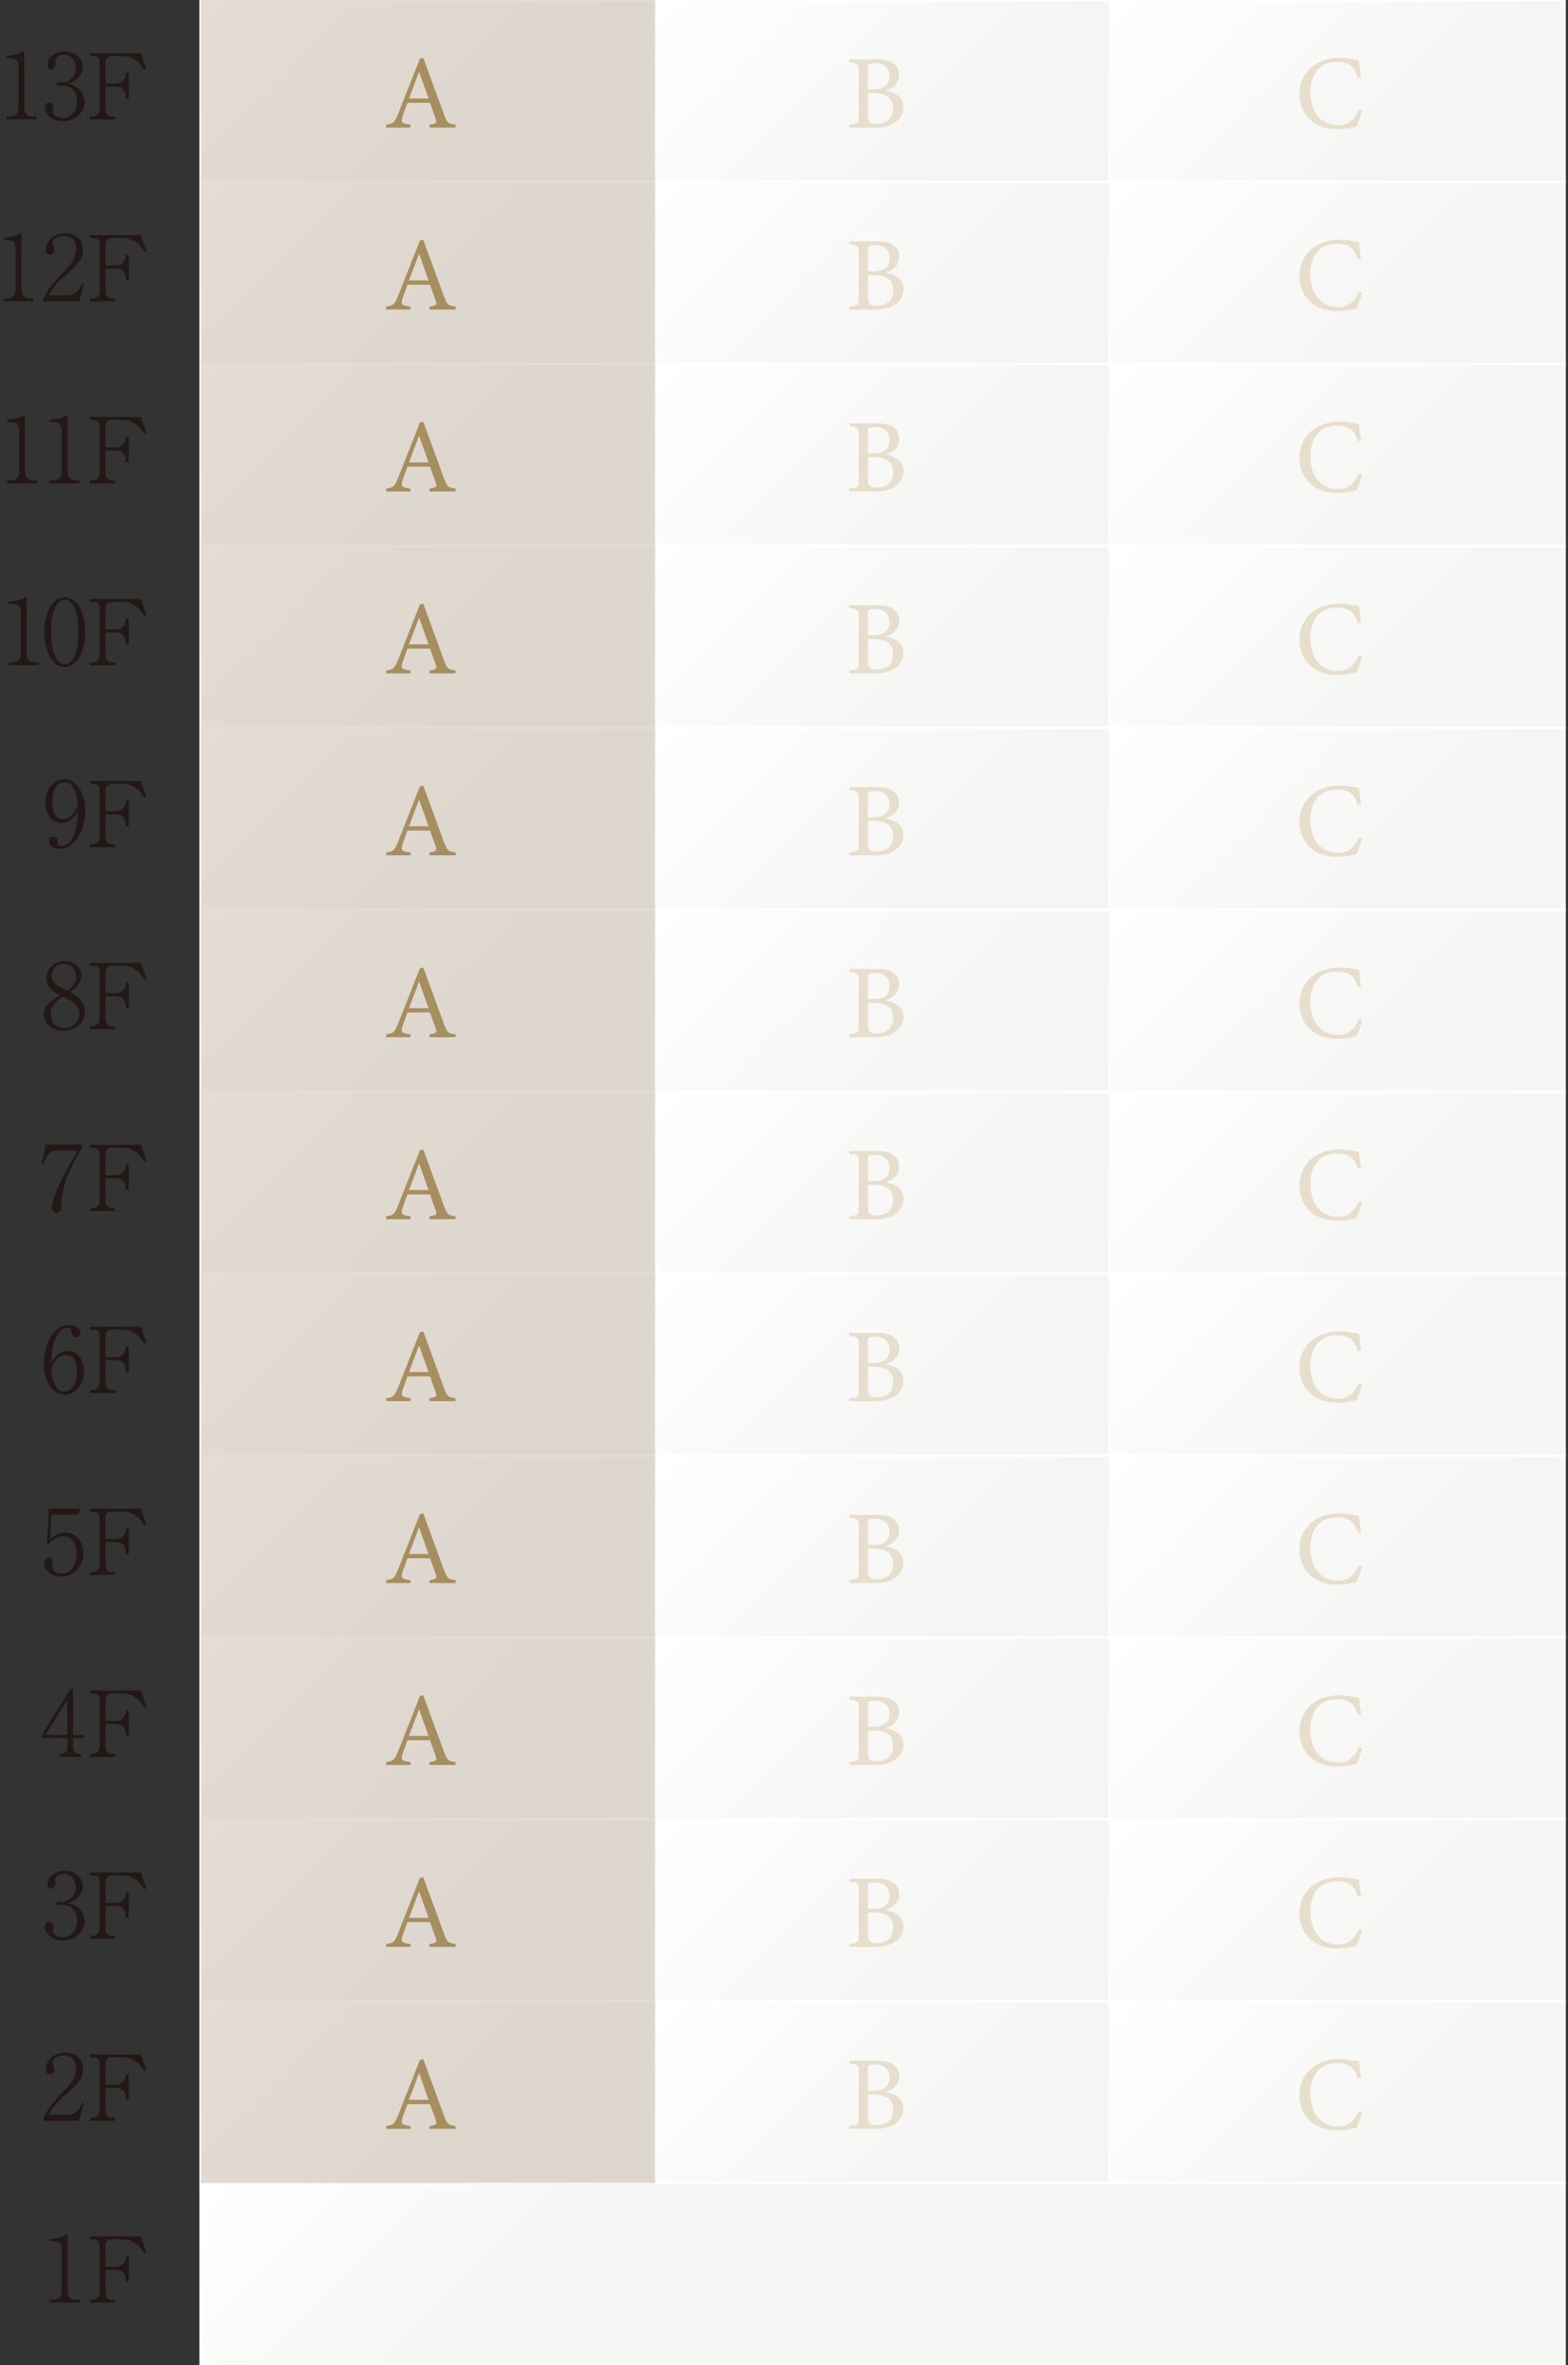
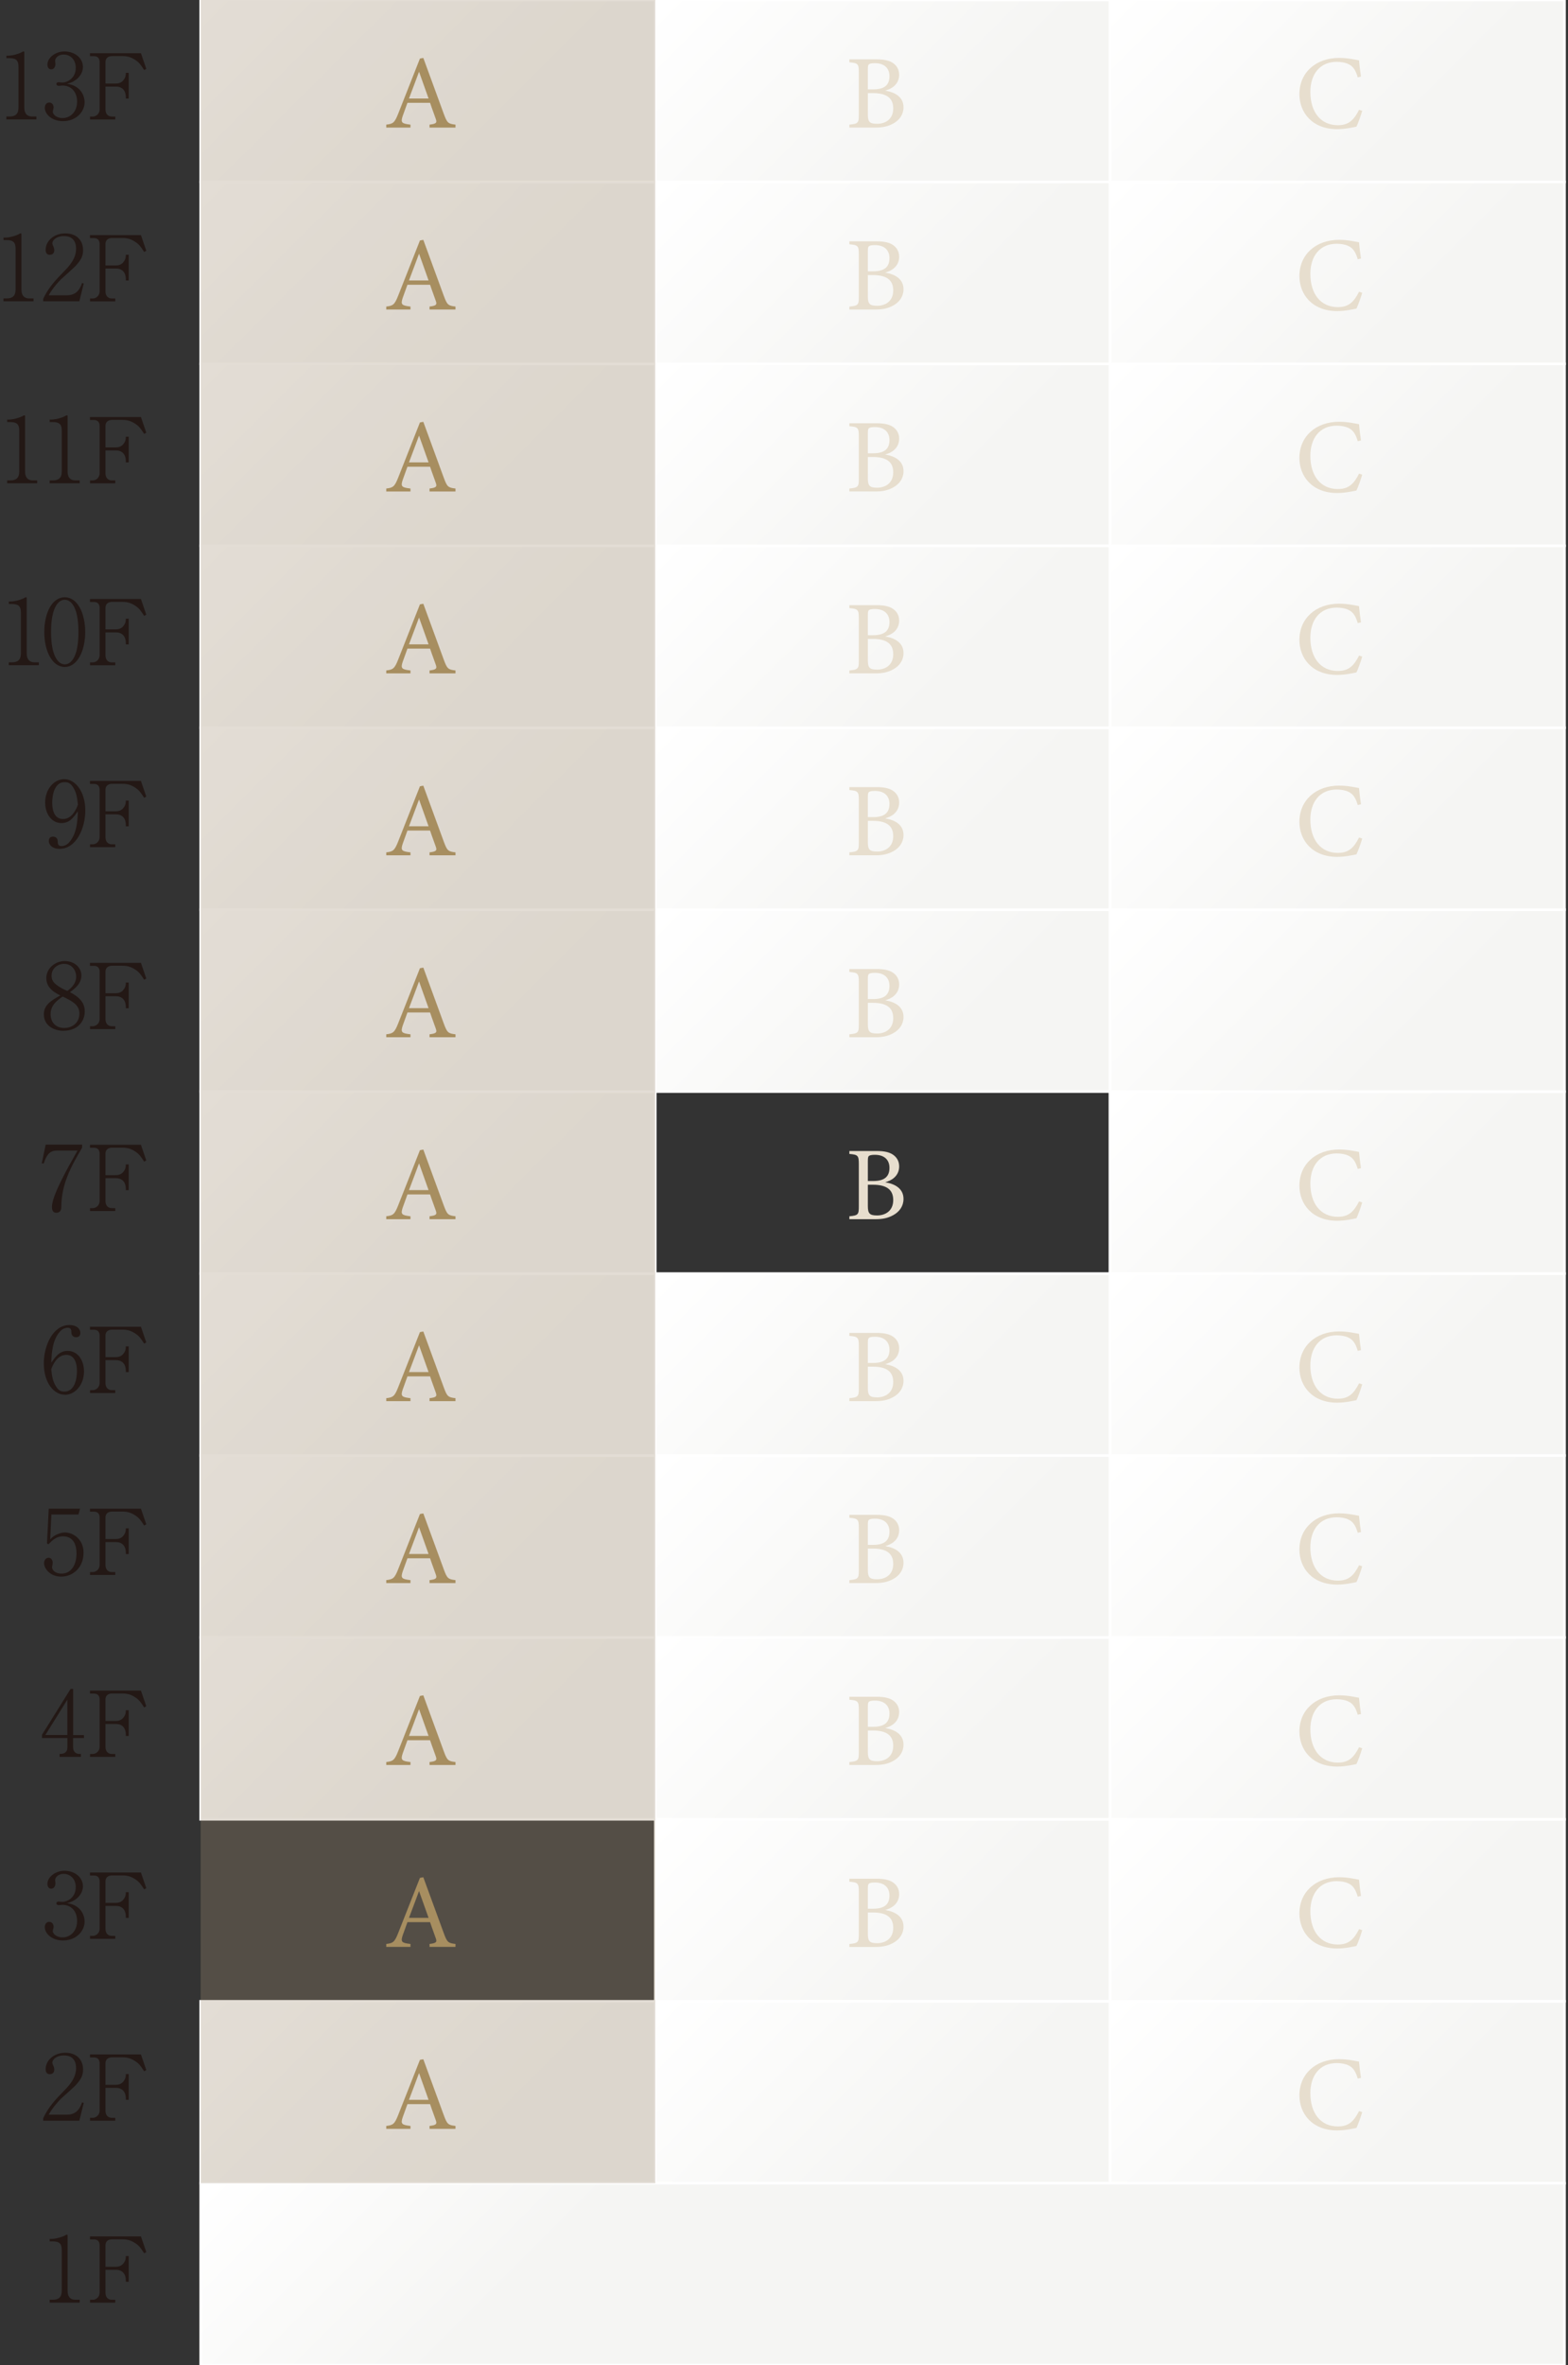
<svg xmlns="http://www.w3.org/2000/svg" xmlns:xlink="http://www.w3.org/1999/xlink" viewBox="0 0 325 490">
  <rect x="0" y="0" width="325" height="490" fill="#333333" stroke="none" />
  <defs>
    <style>
      .uuid-b4b5cb03-049a-4ae2-a07a-c0099970c090 {
        fill: none;
      }

      .uuid-4a19ca6d-ad71-4923-9808-d45b4150d694 {
        fill: #e7dece;
      }

      .uuid-a372827d-e9e6-4aad-a129-9fc0cbc082c2 {
        fill: url(#uuid-e675fd32-c3c3-47c5-a3fd-e3a68b8ecf7e);
      }

      .uuid-a372827d-e9e6-4aad-a129-9fc0cbc082c2, .uuid-57e4baa6-b133-4ded-9098-423a26f473fb, .uuid-87790c31-2dfe-4dfb-a0fc-398239e70b8c, .uuid-2c376049-baa9-4e8d-a56c-5031727fae77, .uuid-d1456a0e-feb0-4ca6-a61c-f9aa21ba9192, .uuid-b6b848de-f841-4241-96e5-88d4869b9d02, .uuid-270d7393-286c-418d-b282-e542b0f85c8c, .uuid-6aed3e03-e735-48b9-9c9c-dd2c71704b8e, .uuid-c7f81079-38d2-4d13-872c-2689fd923db7, .uuid-562edfaa-4c6b-49f1-942b-71188d8f851e, .uuid-63086ad2-479f-405b-ad89-83f7b52bcfb6, .uuid-a67b84ac-05d4-4fbb-b7e6-7a802215701a, .uuid-62879be1-0ba0-4f32-b020-a2511c2d1666, .uuid-b8001c0a-72c6-4c2f-8add-4053cd53cc3a, .uuid-d5869edd-ff1d-4bad-b91f-dda3c34e52ec, .uuid-619a3e3a-7d6e-425a-88c9-c287a34b29f0, .uuid-bdd322ac-64be-4c81-a1aa-8c37fb7c9083, .uuid-521ede5f-c2fb-4bbb-bfd7-d53ec84e7939, .uuid-b88810f0-bcc0-4938-977a-2c93a67aa052, .uuid-93a615b4-b0c3-43f7-b22c-4b029de72bc6, .uuid-fe4ea778-8691-4ffe-9d33-f60dfc94f788, .uuid-03a542e8-c436-4216-a926-afee890f2eb5, .uuid-81527ad8-e080-412e-a87c-e9652d1dc5b2, .uuid-0a5b88cc-c90f-469e-870e-80edf2c88c21, .uuid-39a226ec-acb7-4114-9487-77052137496c, .uuid-6a53e517-1c4f-44d9-bece-428670e9933f, .uuid-e1a5a869-db42-48b7-afab-21f96476a7da, .uuid-4fbd141c-2b55-4252-8a7f-a3f073d450ff, .uuid-756edd6e-7aeb-45f7-961c-3a669bcf4395, .uuid-97d7c6c2-eeb1-4a1d-b96c-c27c47220474, .uuid-b57c9054-833f-4519-aedc-2195802af3be, .uuid-b6602dff-0227-4f37-8259-b2fbaba4dfc5, .uuid-a8ee2475-9ded-4671-9cee-2594b53c3d64, .uuid-225e05ce-5337-4522-90e0-4b9457172c98, .uuid-8887664e-3cae-424d-b1c6-10a7b51e523d, .uuid-e825bcf4-7f83-4691-a547-b9c501e6842a, .uuid-afc0d965-bc73-49a0-8b3b-153641beaf64 {
        stroke: #fff;
        stroke-width: .53px;
      }

      .uuid-57e4baa6-b133-4ded-9098-423a26f473fb {
        fill: url(#uuid-f45ec1de-1254-4e84-a444-0c6b695a2d53);
      }

      .uuid-87790c31-2dfe-4dfb-a0fc-398239e70b8c {
        fill: url(#uuid-07301b3c-f006-4348-b0a6-73029b5f27e4);
      }

      .uuid-2c376049-baa9-4e8d-a56c-5031727fae77 {
        fill: url(#uuid-7c22835d-0c51-42dc-8719-a8b86c1be156);
      }

      .uuid-d1456a0e-feb0-4ca6-a61c-f9aa21ba9192 {
        fill: url(#uuid-ddcb98a8-d021-4acb-a937-f760aab5cdbc);
      }

      .uuid-b6b848de-f841-4241-96e5-88d4869b9d02 {
        fill: url(#uuid-f7ddc166-6e31-4418-8620-f7f3888cca6b);
      }

      .uuid-270d7393-286c-418d-b282-e542b0f85c8c {
        fill: url(#uuid-c18b9bd0-e5d7-4b0e-a92a-1c79bec830d9);
      }

      .uuid-6aed3e03-e735-48b9-9c9c-dd2c71704b8e {
        fill: url(#uuid-804a6584-0d41-414c-a6ea-2f8dccd9cd8a);
      }

      .uuid-c7f81079-38d2-4d13-872c-2689fd923db7 {
        fill: url(#uuid-f5955577-e4e6-43d8-8c6e-20374f776fde);
      }

      .uuid-562edfaa-4c6b-49f1-942b-71188d8f851e {
        fill: url(#uuid-2f2775a9-bd88-487b-bc3c-5119efd85587);
      }

      .uuid-63086ad2-479f-405b-ad89-83f7b52bcfb6 {
        fill: url(#uuid-f2cf9bf7-3ac2-4760-a5d7-bd687c3a454b);
      }

      .uuid-a67b84ac-05d4-4fbb-b7e6-7a802215701a {
        fill: url(#uuid-8e643201-b112-477b-bc33-5102a3674cec);
      }

      .uuid-62879be1-0ba0-4f32-b020-a2511c2d1666 {
        fill: url(#uuid-46a13690-571f-41d8-991e-967cdcb8dc96);
      }

      .uuid-b8001c0a-72c6-4c2f-8add-4053cd53cc3a {
        fill: url(#uuid-8daa959b-d039-427f-9c41-9232f59a1f04);
      }

      .uuid-d5869edd-ff1d-4bad-b91f-dda3c34e52ec {
        fill: url(#uuid-7fc5e3bb-1f75-4130-a414-6c3e78f12758);
      }

      .uuid-8edaa450-fc21-4a76-92b1-c0b4c70e0858 {
        fill: #aa8e59;
      }

      .uuid-619a3e3a-7d6e-425a-88c9-c287a34b29f0 {
        fill: url(#uuid-6a478149-8af2-43d0-bc8b-7165bd158424);
      }

      .uuid-6f6032bd-edbb-49b2-90da-c1074f8ff97e {
        fill: #a28c72;
        mix-blend-mode: multiply;
        opacity: .3;
      }

      .uuid-cdbc9adf-acbf-4ba7-a223-aa8d96406c4b {
        isolation: isolate;
      }

      .uuid-bdd322ac-64be-4c81-a1aa-8c37fb7c9083 {
        fill: url(#uuid-c476db37-1e39-4d4e-a1b6-501599e0097e);
      }

      .uuid-521ede5f-c2fb-4bbb-bfd7-d53ec84e7939 {
        fill: url(#uuid-b76388c6-1288-45dd-8fef-20dbc863d0b3);
      }

      .uuid-40056c4b-965b-4811-aaa9-69d1835f9f5f {
        fill: #231815;
      }

      .uuid-b88810f0-bcc0-4938-977a-2c93a67aa052 {
        fill: url(#uuid-428fd603-cb84-4921-88cd-6c6b3b8a1f9b);
      }

      .uuid-93a615b4-b0c3-43f7-b22c-4b029de72bc6 {
        fill: url(#uuid-9e874e2f-2351-4a7d-8a9c-e3487af2fd0a);
      }

      .uuid-fe4ea778-8691-4ffe-9d33-f60dfc94f788 {
        fill: url(#uuid-1cc6d5b5-0f7e-48dc-bff2-2c4a6e8b6162);
      }

      .uuid-03a542e8-c436-4216-a926-afee890f2eb5 {
        fill: url(#uuid-791bfdad-27ee-4880-943d-d34ed296c9af);
      }

      .uuid-81527ad8-e080-412e-a87c-e9652d1dc5b2 {
        fill: url(#uuid-cd41ff82-c7bf-4f3b-87ba-441381453df7);
      }

      .uuid-0a5b88cc-c90f-469e-870e-80edf2c88c21 {
        fill: url(#uuid-89b7f2fa-de6c-455c-abe3-0003cb0c8a68);
      }

      .uuid-39a226ec-acb7-4114-9487-77052137496c {
        fill: url(#uuid-cf898e10-fd6f-470f-889c-7670ac0c28b9);
      }

      .uuid-6a53e517-1c4f-44d9-bece-428670e9933f {
        fill: url(#uuid-f3fe1f9c-8720-42ea-97c6-e7fdd4d168a6);
      }

      .uuid-e544da2a-ce91-4dd2-be90-cf1b9cfe15bf {
        clip-path: url(#uuid-4faab348-7054-447e-a2ca-e044cf5aed4e);
      }

      .uuid-e1a5a869-db42-48b7-afab-21f96476a7da {
        fill: url(#uuid-31a8ea61-4fe3-41c5-beb0-4cccf47b8b7b);
      }

      .uuid-4fbd141c-2b55-4252-8a7f-a3f073d450ff {
        fill: url(#uuid-1b802b38-29a0-41ff-96ef-d0cf08df92dc);
      }

      .uuid-756edd6e-7aeb-45f7-961c-3a669bcf4395 {
        fill: url(#uuid-bdd55375-a4d2-4066-a32e-a7dd40c12bd4);
      }

      .uuid-97d7c6c2-eeb1-4a1d-b96c-c27c47220474 {
        fill: url(#uuid-b68e1786-27a1-4521-96d9-0a4124c6fe5f);
      }

      .uuid-b57c9054-833f-4519-aedc-2195802af3be {
        fill: url(#uuid-518e37b6-ca96-45a2-81dc-1ef820e3891a);
      }

      .uuid-b6602dff-0227-4f37-8259-b2fbaba4dfc5 {
        fill: url(#uuid-0173ea8c-4780-4144-a72f-54e44c8089b3);
      }

      .uuid-a8ee2475-9ded-4671-9cee-2594b53c3d64 {
        fill: url(#uuid-f228766a-f618-4335-888f-faa953b9e415);
      }

      .uuid-225e05ce-5337-4522-90e0-4b9457172c98 {
        fill: url(#uuid-5d46939b-8a6a-45da-b009-7a31193e3522);
      }

      .uuid-8887664e-3cae-424d-b1c6-10a7b51e523d {
        fill: url(#uuid-d936b7f0-c02a-40f1-8abb-f6177fcb6522);
      }

      .uuid-e825bcf4-7f83-4691-a547-b9c501e6842a {
        fill: url(#uuid-ec635609-e3fc-4502-af6e-76df6448d250);
      }

      .uuid-afc0d965-bc73-49a0-8b3b-153641beaf64 {
        fill: url(#uuid-bc15b68f-022d-4589-934e-9925cca8bc18);
      }
    </style>
    <clipPath id="uuid-4faab348-7054-447e-a2ca-e044cf5aed4e">
      <rect class="uuid-b4b5cb03-049a-4ae2-a07a-c0099970c090" width="325" height="490" />
    </clipPath>
    <linearGradient id="uuid-9e874e2f-2351-4a7d-8a9c-e3487af2fd0a" data-name="名称未設定グラデーション 33" x1="244.93" y1="401.22" x2="288.67" y2="444.96" gradientUnits="userSpaceOnUse">
      <stop offset="0" stop-color="#fff" />
      <stop offset="1" stop-color="#f5f5f3" />
    </linearGradient>
    <linearGradient id="uuid-ec635609-e3fc-4502-af6e-76df6448d250" data-name="名称未設定グラデーション 33" x1="150.7" x2="194.44" xlink:href="#uuid-9e874e2f-2351-4a7d-8a9c-e3487af2fd0a" />
    <linearGradient id="uuid-f3fe1f9c-8720-42ea-97c6-e7fdd4d168a6" data-name="名称未設定グラデーション 33" x1="56.47" y1="401.22" x2="100.21" y2="444.96" xlink:href="#uuid-9e874e2f-2351-4a7d-8a9c-e3487af2fd0a" />
    <linearGradient id="uuid-0173ea8c-4780-4144-a72f-54e44c8089b3" data-name="名称未設定グラデーション 33" x1="103.56" y1="391.78" x2="146.05" y2="434.27" xlink:href="#uuid-9e874e2f-2351-4a7d-8a9c-e3487af2fd0a" />
    <linearGradient id="uuid-31a8ea61-4fe3-41c5-beb0-4cccf47b8b7b" data-name="名称未設定グラデーション 33" x1="244.93" y1="363.53" x2="288.67" y2="407.27" xlink:href="#uuid-9e874e2f-2351-4a7d-8a9c-e3487af2fd0a" />
    <linearGradient id="uuid-cf898e10-fd6f-470f-889c-7670ac0c28b9" data-name="名称未設定グラデーション 33" x1="150.7" y1="363.53" x2="194.44" y2="407.27" xlink:href="#uuid-9e874e2f-2351-4a7d-8a9c-e3487af2fd0a" />
    <linearGradient id="uuid-89b7f2fa-de6c-455c-abe3-0003cb0c8a68" data-name="名称未設定グラデーション 33" x1="56.47" y1="363.53" x2="100.21" y2="407.27" xlink:href="#uuid-9e874e2f-2351-4a7d-8a9c-e3487af2fd0a" />
    <linearGradient id="uuid-8e643201-b112-477b-bc33-5102a3674cec" data-name="名称未設定グラデーション 33" y1="325.84" y2="369.58" xlink:href="#uuid-9e874e2f-2351-4a7d-8a9c-e3487af2fd0a" />
    <linearGradient id="uuid-f5955577-e4e6-43d8-8c6e-20374f776fde" data-name="名称未設定グラデーション 33" x1="150.7" y1="325.84" x2="194.44" y2="369.58" xlink:href="#uuid-9e874e2f-2351-4a7d-8a9c-e3487af2fd0a" />
    <linearGradient id="uuid-7fc5e3bb-1f75-4130-a414-6c3e78f12758" data-name="名称未設定グラデーション 33" x1="56.47" y1="325.84" x2="100.21" y2="369.58" xlink:href="#uuid-9e874e2f-2351-4a7d-8a9c-e3487af2fd0a" />
    <linearGradient id="uuid-c18b9bd0-e5d7-4b0e-a92a-1c79bec830d9" data-name="名称未設定グラデーション 33" x1="244.93" y1="288.15" x2="288.67" y2="331.89" xlink:href="#uuid-9e874e2f-2351-4a7d-8a9c-e3487af2fd0a" />
    <linearGradient id="uuid-bdd55375-a4d2-4066-a32e-a7dd40c12bd4" data-name="名称未設定グラデーション 33" x1="150.7" y1="288.15" x2="194.44" y2="331.89" xlink:href="#uuid-9e874e2f-2351-4a7d-8a9c-e3487af2fd0a" />
    <linearGradient id="uuid-c476db37-1e39-4d4e-a1b6-501599e0097e" data-name="名称未設定グラデーション 33" x1="56.47" y1="288.15" x2="100.21" y2="331.89" xlink:href="#uuid-9e874e2f-2351-4a7d-8a9c-e3487af2fd0a" />
    <linearGradient id="uuid-b68e1786-27a1-4521-96d9-0a4124c6fe5f" data-name="名称未設定グラデーション 33" x1="244.93" y1="250.46" x2="288.67" y2="294.19" xlink:href="#uuid-9e874e2f-2351-4a7d-8a9c-e3487af2fd0a" />
    <linearGradient id="uuid-07301b3c-f006-4348-b0a6-73029b5f27e4" data-name="名称未設定グラデーション 33" x1="150.7" y1="250.46" x2="194.44" y2="294.19" xlink:href="#uuid-9e874e2f-2351-4a7d-8a9c-e3487af2fd0a" />
    <linearGradient id="uuid-428fd603-cb84-4921-88cd-6c6b3b8a1f9b" data-name="名称未設定グラデーション 33" x1="56.47" y1="250.46" x2="100.21" y2="294.19" xlink:href="#uuid-9e874e2f-2351-4a7d-8a9c-e3487af2fd0a" />
    <linearGradient id="uuid-791bfdad-27ee-4880-943d-d34ed296c9af" data-name="名称未設定グラデーション 33" x1="244.93" y1="212.76" x2="288.67" y2="256.5" xlink:href="#uuid-9e874e2f-2351-4a7d-8a9c-e3487af2fd0a" />
    <linearGradient id="uuid-1cc6d5b5-0f7e-48dc-bff2-2c4a6e8b6162" data-name="名称未設定グラデーション 33" x1="150.7" y1="212.76" x2="194.44" y2="256.5" xlink:href="#uuid-9e874e2f-2351-4a7d-8a9c-e3487af2fd0a" />
    <linearGradient id="uuid-46a13690-571f-41d8-991e-967cdcb8dc96" data-name="名称未設定グラデーション 33" x1="56.47" y1="212.76" x2="100.21" y2="256.5" xlink:href="#uuid-9e874e2f-2351-4a7d-8a9c-e3487af2fd0a" />
    <linearGradient id="uuid-f228766a-f618-4335-888f-faa953b9e415" data-name="名称未設定グラデーション 33" y1="175.07" y2="218.81" xlink:href="#uuid-9e874e2f-2351-4a7d-8a9c-e3487af2fd0a" />
    <linearGradient id="uuid-cd41ff82-c7bf-4f3b-87ba-441381453df7" data-name="名称未設定グラデーション 33" x1="150.7" y1="175.07" x2="194.44" y2="218.81" xlink:href="#uuid-9e874e2f-2351-4a7d-8a9c-e3487af2fd0a" />
    <linearGradient id="uuid-6a478149-8af2-43d0-bc8b-7165bd158424" data-name="名称未設定グラデーション 33" x1="56.47" y1="175.07" x2="100.21" y2="218.81" xlink:href="#uuid-9e874e2f-2351-4a7d-8a9c-e3487af2fd0a" />
    <linearGradient id="uuid-f45ec1de-1254-4e84-a444-0c6b695a2d53" data-name="名称未設定グラデーション 33" x1="244.93" y1="137.38" x2="288.67" y2="181.12" xlink:href="#uuid-9e874e2f-2351-4a7d-8a9c-e3487af2fd0a" />
    <linearGradient id="uuid-5d46939b-8a6a-45da-b009-7a31193e3522" data-name="名称未設定グラデーション 33" x1="150.7" y1="137.38" x2="194.44" y2="181.12" xlink:href="#uuid-9e874e2f-2351-4a7d-8a9c-e3487af2fd0a" />
    <linearGradient id="uuid-d936b7f0-c02a-40f1-8abb-f6177fcb6522" data-name="名称未設定グラデーション 33" x1="56.47" y1="137.38" x2="100.21" y2="181.12" xlink:href="#uuid-9e874e2f-2351-4a7d-8a9c-e3487af2fd0a" />
    <linearGradient id="uuid-bc15b68f-022d-4589-934e-9925cca8bc18" data-name="名称未設定グラデーション 33" y1="99.69" y2="143.43" xlink:href="#uuid-9e874e2f-2351-4a7d-8a9c-e3487af2fd0a" />
    <linearGradient id="uuid-b76388c6-1288-45dd-8fef-20dbc863d0b3" data-name="名称未設定グラデーション 33" x1="150.7" y1="99.69" x2="194.44" y2="143.43" xlink:href="#uuid-9e874e2f-2351-4a7d-8a9c-e3487af2fd0a" />
    <linearGradient id="uuid-804a6584-0d41-414c-a6ea-2f8dccd9cd8a" data-name="名称未設定グラデーション 33" x1="56.47" y1="99.69" x2="100.21" y2="143.43" xlink:href="#uuid-9e874e2f-2351-4a7d-8a9c-e3487af2fd0a" />
    <linearGradient id="uuid-f7ddc166-6e31-4418-8620-f7f3888cca6b" data-name="名称未設定グラデーション 33" x1="244.93" y1="61.99" x2="288.67" y2="105.73" xlink:href="#uuid-9e874e2f-2351-4a7d-8a9c-e3487af2fd0a" />
    <linearGradient id="uuid-7c22835d-0c51-42dc-8719-a8b86c1be156" data-name="名称未設定グラデーション 33" x1="150.7" y1="61.99" x2="194.44" y2="105.73" xlink:href="#uuid-9e874e2f-2351-4a7d-8a9c-e3487af2fd0a" />
    <linearGradient id="uuid-518e37b6-ca96-45a2-81dc-1ef820e3891a" data-name="名称未設定グラデーション 33" x1="56.47" y1="61.99" x2="100.21" y2="105.73" xlink:href="#uuid-9e874e2f-2351-4a7d-8a9c-e3487af2fd0a" />
    <linearGradient id="uuid-8daa959b-d039-427f-9c41-9232f59a1f04" data-name="名称未設定グラデーション 33" y1="24.3" x2="288.67" y2="68.04" xlink:href="#uuid-9e874e2f-2351-4a7d-8a9c-e3487af2fd0a" />
    <linearGradient id="uuid-f2cf9bf7-3ac2-4760-a5d7-bd687c3a454b" data-name="名称未設定グラデーション 33" x1="150.7" y1="24.3" x2="194.44" y2="68.04" xlink:href="#uuid-9e874e2f-2351-4a7d-8a9c-e3487af2fd0a" />
    <linearGradient id="uuid-2f2775a9-bd88-487b-bc3c-5119efd85587" data-name="名称未設定グラデーション 33" x1="56.47" y1="24.3" x2="100.21" y2="68.04" xlink:href="#uuid-9e874e2f-2351-4a7d-8a9c-e3487af2fd0a" />
    <linearGradient id="uuid-1b802b38-29a0-41ff-96ef-d0cf08df92dc" data-name="名称未設定グラデーション 33" x1="244.93" y1="-13.39" x2="288.67" y2="30.35" xlink:href="#uuid-9e874e2f-2351-4a7d-8a9c-e3487af2fd0a" />
    <linearGradient id="uuid-ddcb98a8-d021-4acb-a937-f760aab5cdbc" data-name="名称未設定グラデーション 33" x1="150.7" y1="-13.39" x2="194.44" y2="30.35" xlink:href="#uuid-9e874e2f-2351-4a7d-8a9c-e3487af2fd0a" />
    <linearGradient id="uuid-e675fd32-c3c3-47c5-a3fd-e3a68b8ecf7e" data-name="名称未設定グラデーション 33" x1="56.47" y1="-13.39" x2="100.21" y2="30.35" xlink:href="#uuid-9e874e2f-2351-4a7d-8a9c-e3487af2fd0a" />
  </defs>
  <g class="uuid-cdbc9adf-acbf-4ba7-a223-aa8d96406c4b">
    <g id="uuid-1c570d61-7e84-4c00-81b4-5596bee44048" data-name="レイヤー 2">
      <g id="uuid-620fb60b-204a-4ee3-815b-58166c0a1d91" data-name="ヘッダー">
        <g class="uuid-e544da2a-ce91-4dd2-be90-cf1b9cfe15bf">
          <g>
            <g>
              <g>
                <rect class="uuid-93a615b4-b0c3-43f7-b22c-4b029de72bc6" x="230.05" y="414.62" width="94.23" height="37.69" />
                <path class="uuid-4a19ca6d-ad71-4923-9808-d45b4150d694" d="M282.35,437.57c-.3,1.04-.87,2.61-1.2,3.28-.63.13-2.32.52-3.98.52-5.19,0-7.84-3.45-7.84-7.26,0-4.43,3.37-7.5,8.24-7.5,1.87,0,3.39.39,4.11.5.09.98.24,2.28.41,3.37l-.67.15c-.43-1.46-.96-2.35-2.06-2.8-.56-.26-1.46-.41-2.28-.41-3.59,0-5.48,2.65-5.48,6.24,0,4.19,2.17,6.89,5.69,6.89,2.22,0,3.3-1.02,4.41-3.19l.65.22Z" />
                <rect class="uuid-e825bcf4-7f83-4691-a547-b9c501e6842a" x="135.82" y="414.62" width="94.23" height="37.69" />
-                 <path class="uuid-4a19ca6d-ad71-4923-9808-d45b4150d694" d="M183.49,433.4c2.09.35,3.78,1.35,3.78,3.45,0,1.48-.83,2.65-2.11,3.35-1.13.63-2.24.85-3.76.85h-5.35v-.61c1.85-.17,1.96-.37,1.96-2.09v-8.71c0-1.8-.2-1.96-1.96-2.11v-.61h5.69c1.63,0,2.65.28,3.35.76.76.52,1.28,1.33,1.28,2.43,0,2.04-1.67,2.98-2.89,3.28ZM180.99,433.14c2.39,0,3.37-.96,3.37-2.74,0-1.52-.93-2.69-3.02-2.69-.61,0-1,.07-1.22.22-.17.13-.24.37-.24,1.06v4.15h1.11ZM179.88,438.31c0,1.56.37,1.96,1.91,1.96,1.69,0,3.35-.91,3.35-3.19s-1.56-3.17-4.22-3.17h-1.04v4.41Z" />
                <rect class="uuid-6a53e517-1c4f-44d9-bece-428670e9933f" x="41.59" y="414.62" width="94.23" height="37.69" />
                <path class="uuid-8edaa450-fc21-4a76-92b1-c0b4c70e0858" d="M89.03,441.05v-.61c1.41-.17,1.59-.39,1.28-1.22-.28-.85-.72-1.93-1.17-3.3h-4.69c-.35.98-.67,1.83-.98,2.72-.48,1.41-.17,1.59,1.61,1.8v.61h-5.02v-.61c1.37-.17,1.72-.33,2.48-2.28l4.5-11.41.7-.13c1.37,3.72,2.87,7.82,4.24,11.58.7,1.89.89,2.06,2.43,2.24v.61h-5.37ZM86.86,429.47c-.7,1.87-1.43,3.85-2.09,5.56h4.06l-1.98-5.56Z" />
                <rect class="uuid-b6602dff-0227-4f37-8259-b2fbaba4dfc5" x="41.59" y="452.31" width="282.69" height="37.69" />
              </g>
              <g>
                <path class="uuid-40056c4b-965b-4811-aaa9-69d1835f9f5f" d="M10.29,477.05v-.6h.66c1.24,0,1.85-.56,1.85-1.85v-8.47c0-1.22-.43-1.77-1.86-1.77h-.64v-.51h.3c1.15,0,2.52-.51,2.88-.72.13-.08.28-.17.4-.17.09,0,.13.09.13.19v11.45c0,1.07.43,1.85,1.66,1.85h.85v.6h-6.21Z" />
                <path class="uuid-40056c4b-965b-4811-aaa9-69d1835f9f5f" d="M29.87,466.81c-.77-1.21-1.13-1.58-1.54-1.88-.96-.68-1.69-1-2.99-1h-2.09c-.87,0-1.39.45-1.39,1.26v4.43h2.17c1.11,0,1.53-.66,1.71-.92.23-.32.34-.7.34-1.3h.6v5.33h-.6v-.28c0-1.28-.66-2.2-2.05-2.2h-2.17v4.67c0,.75.28,1.54,1.39,1.54h.64v.6h-5.23v-.6h.6c.41,0,1.39-.34,1.39-1.56v-9.73c0-.45-.15-1.22-1.15-1.22h-.85v-.62h10.56l1.11,3.24-.45.26Z" />
              </g>
              <g>
                <path class="uuid-40056c4b-965b-4811-aaa9-69d1835f9f5f" d="M16.43,439.36h-7.48v-.51c1.09-2.33,2.56-3.9,4.26-5.63,1.19-1.21,2.56-2.71,2.56-4.78,0-.98-.34-2.6-2.49-2.6-1.64,0-2.43.89-2.43,1.49,0,.19.09.43.17.56.23.51.23.72.23.87,0,.66-.41.96-.92.96-.66,0-.87-.47-.87-1.05,0-1.71,1.6-3.39,4.09-3.39,2.24,0,3.67,1.36,3.67,3.48,0,1.26-.45,2.01-1.39,3.09-.45.53-2.77,2.54-3.22,2.98-.24.24-1.64,1.66-2.52,3.28h3.77c2.22,0,2.81-1.62,3.14-2.54l.36.09-.92,3.71Z" />
                <path class="uuid-40056c4b-965b-4811-aaa9-69d1835f9f5f" d="M29.87,429.11c-.77-1.21-1.13-1.58-1.54-1.88-.96-.68-1.69-1-2.99-1h-2.09c-.87,0-1.39.45-1.39,1.26v4.43h2.17c1.11,0,1.53-.66,1.71-.92.23-.32.34-.7.34-1.3h.6v5.33h-.6v-.28c0-1.28-.66-2.2-2.05-2.2h-2.17v4.67c0,.75.28,1.54,1.39,1.54h.64v.6h-5.23v-.6h.6c.41,0,1.39-.34,1.39-1.56v-9.73c0-.45-.15-1.22-1.15-1.22h-.85v-.62h10.56l1.11,3.24-.45.26Z" />
              </g>
              <rect class="uuid-e1a5a869-db42-48b7-afab-21f96476a7da" x="230.05" y="376.92" width="94.23" height="37.69" />
              <path class="uuid-4a19ca6d-ad71-4923-9808-d45b4150d694" d="M282.35,399.88c-.3,1.04-.87,2.61-1.2,3.28-.63.13-2.32.52-3.98.52-5.19,0-7.84-3.45-7.84-7.26,0-4.43,3.37-7.5,8.24-7.5,1.87,0,3.39.39,4.11.5.09.98.24,2.28.41,3.37l-.67.15c-.43-1.46-.96-2.35-2.06-2.8-.56-.26-1.46-.41-2.28-.41-3.59,0-5.48,2.65-5.48,6.24,0,4.19,2.17,6.89,5.69,6.89,2.22,0,3.3-1.02,4.41-3.19l.65.22Z" />
              <rect class="uuid-39a226ec-acb7-4114-9487-77052137496c" x="135.82" y="376.92" width="94.23" height="37.69" />
              <path class="uuid-4a19ca6d-ad71-4923-9808-d45b4150d694" d="M183.49,395.71c2.09.35,3.78,1.35,3.78,3.45,0,1.48-.83,2.65-2.11,3.35-1.13.63-2.24.85-3.76.85h-5.35v-.61c1.85-.17,1.96-.37,1.96-2.09v-8.71c0-1.8-.2-1.96-1.96-2.11v-.61h5.69c1.63,0,2.65.28,3.35.76.76.52,1.28,1.33,1.28,2.43,0,2.04-1.67,2.98-2.89,3.28ZM180.99,395.44c2.39,0,3.37-.96,3.37-2.74,0-1.52-.93-2.69-3.02-2.69-.61,0-1,.07-1.22.22-.17.13-.24.37-.24,1.06v4.15h1.11ZM179.88,400.62c0,1.56.37,1.96,1.91,1.96,1.69,0,3.35-.91,3.35-3.19s-1.56-3.17-4.22-3.17h-1.04v4.41Z" />
-               <rect class="uuid-0a5b88cc-c90f-469e-870e-80edf2c88c21" x="41.59" y="376.92" width="94.23" height="37.69" />
              <path class="uuid-8edaa450-fc21-4a76-92b1-c0b4c70e0858" d="M89.03,403.35v-.61c1.41-.17,1.59-.39,1.28-1.22-.28-.85-.72-1.93-1.17-3.3h-4.69c-.35.98-.67,1.83-.98,2.72-.48,1.41-.17,1.59,1.61,1.8v.61h-5.02v-.61c1.37-.17,1.72-.33,2.48-2.28l4.5-11.41.7-.13c1.37,3.72,2.87,7.82,4.24,11.58.7,1.89.89,2.06,2.43,2.24v.61h-5.37ZM86.86,391.77c-.7,1.87-1.43,3.85-2.09,5.56h4.06l-1.98-5.56Z" />
              <g>
                <path class="uuid-40056c4b-965b-4811-aaa9-69d1835f9f5f" d="M17.54,398.05c0,2.15-1.86,3.97-4.48,3.97-2.32,0-3.77-1.45-3.77-2.75,0-.6.3-1.11.92-1.11s.9.55.9,1.02c0,.21-.17.75-.17.9,0,.47.68,1.3,2.01,1.3,1.68,0,3.03-1.34,3.03-3.41,0-1.94-1.15-3.33-3.05-3.33-.09,0-.6.06-.72.06s-.51,0-.51-.4c0-.28.23-.34.49-.34.09,0,.6.06.72.06,1.05,0,2.79-.89,2.79-3.05,0-1.83-1.26-2.75-2.5-2.75-1.13,0-1.77.72-1.77,1.28,0,.09.06.56.06.68,0,.43-.21,1.11-.89,1.11-.55,0-.77-.51-.77-1,0-1.39,1.62-2.71,3.54-2.71,2.11,0,3.82,1.34,3.82,3.22,0,1.36-1.07,2.96-3.29,3.48,2.81.38,3.63,2.47,3.63,3.77Z" />
                <path class="uuid-40056c4b-965b-4811-aaa9-69d1835f9f5f" d="M29.87,391.42c-.77-1.21-1.13-1.58-1.54-1.88-.96-.68-1.69-1-2.99-1h-2.09c-.87,0-1.39.45-1.39,1.26v4.43h2.17c1.11,0,1.53-.66,1.71-.92.23-.32.34-.7.34-1.3h.6v5.33h-.6v-.28c0-1.28-.66-2.2-2.05-2.2h-2.17v4.67c0,.75.28,1.54,1.39,1.54h.64v.6h-5.23v-.6h.6c.41,0,1.39-.34,1.39-1.56v-9.73c0-.45-.15-1.22-1.15-1.22h-.85v-.62h10.56l1.11,3.24-.45.26Z" />
              </g>
              <rect class="uuid-a67b84ac-05d4-4fbb-b7e6-7a802215701a" x="230.05" y="339.23" width="94.23" height="37.69" />
              <path class="uuid-4a19ca6d-ad71-4923-9808-d45b4150d694" d="M282.35,362.19c-.3,1.04-.87,2.61-1.2,3.28-.63.13-2.32.52-3.98.52-5.19,0-7.84-3.45-7.84-7.26,0-4.43,3.37-7.5,8.24-7.5,1.87,0,3.39.39,4.11.5.09.98.24,2.28.41,3.37l-.67.15c-.43-1.46-.96-2.35-2.06-2.8-.56-.26-1.46-.41-2.28-.41-3.59,0-5.48,2.65-5.48,6.24,0,4.19,2.17,6.89,5.69,6.89,2.22,0,3.3-1.02,4.41-3.19l.65.22Z" />
              <rect class="uuid-c7f81079-38d2-4d13-872c-2689fd923db7" x="135.82" y="339.23" width="94.23" height="37.69" />
              <path class="uuid-4a19ca6d-ad71-4923-9808-d45b4150d694" d="M183.49,358.01c2.09.35,3.78,1.35,3.78,3.45,0,1.48-.83,2.65-2.11,3.35-1.13.63-2.24.85-3.76.85h-5.35v-.61c1.85-.17,1.96-.37,1.96-2.09v-8.71c0-1.8-.2-1.96-1.96-2.11v-.61h5.69c1.63,0,2.65.28,3.35.76.76.52,1.28,1.33,1.28,2.43,0,2.04-1.67,2.98-2.89,3.28ZM180.99,357.75c2.39,0,3.37-.96,3.37-2.74,0-1.52-.93-2.69-3.02-2.69-.61,0-1,.07-1.22.22-.17.13-.24.37-.24,1.06v4.15h1.11ZM179.88,362.92c0,1.56.37,1.96,1.91,1.96,1.69,0,3.35-.91,3.35-3.19s-1.56-3.17-4.22-3.17h-1.04v4.41Z" />
              <rect class="uuid-d5869edd-ff1d-4bad-b91f-dda3c34e52ec" x="41.59" y="339.23" width="94.23" height="37.69" />
              <path class="uuid-8edaa450-fc21-4a76-92b1-c0b4c70e0858" d="M89.03,365.66v-.61c1.41-.17,1.59-.39,1.28-1.22-.28-.85-.72-1.93-1.17-3.3h-4.69c-.35.98-.67,1.83-.98,2.72-.48,1.41-.17,1.59,1.61,1.8v.61h-5.02v-.61c1.37-.17,1.72-.33,2.48-2.28l4.5-11.41.7-.13c1.37,3.72,2.87,7.82,4.24,11.58.7,1.89.89,2.06,2.43,2.24v.61h-5.37ZM86.86,354.08c-.7,1.87-1.43,3.85-2.09,5.56h4.06l-1.98-5.56Z" />
              <g>
                <path class="uuid-40056c4b-965b-4811-aaa9-69d1835f9f5f" d="M15.15,360.06v1.98c0,.87.58,1.34,1.32,1.34h.3v.6h-4.42v-.6c.4,0,1.62,0,1.62-1.37v-1.94h-5.27v-.66l5.93-9.51h.53v9.57h2.24v.6h-2.24ZM13.96,352.13l-4.56,7.32h4.56v-7.32Z" />
                <path class="uuid-40056c4b-965b-4811-aaa9-69d1835f9f5f" d="M29.87,353.73c-.77-1.21-1.13-1.58-1.54-1.88-.96-.68-1.69-1-2.99-1h-2.09c-.87,0-1.39.45-1.39,1.26v4.43h2.17c1.11,0,1.53-.66,1.71-.92.23-.32.34-.7.34-1.3h.6v5.33h-.6v-.28c0-1.28-.66-2.2-2.05-2.2h-2.17v4.67c0,.75.28,1.54,1.39,1.54h.64v.6h-5.23v-.6h.6c.41,0,1.39-.34,1.39-1.56v-9.73c0-.45-.15-1.22-1.15-1.22h-.85v-.62h10.56l1.11,3.24-.45.26Z" />
              </g>
              <rect class="uuid-270d7393-286c-418d-b282-e542b0f85c8c" x="230.05" y="301.54" width="94.23" height="37.69" />
              <path class="uuid-4a19ca6d-ad71-4923-9808-d45b4150d694" d="M282.35,324.49c-.3,1.04-.87,2.61-1.2,3.28-.63.13-2.32.52-3.98.52-5.19,0-7.84-3.45-7.84-7.26,0-4.43,3.37-7.5,8.24-7.5,1.87,0,3.39.39,4.11.5.09.98.24,2.28.41,3.37l-.67.15c-.43-1.46-.96-2.35-2.06-2.8-.56-.26-1.46-.41-2.28-.41-3.59,0-5.48,2.65-5.48,6.24,0,4.19,2.17,6.89,5.69,6.89,2.22,0,3.3-1.02,4.41-3.19l.65.22Z" />
              <rect class="uuid-756edd6e-7aeb-45f7-961c-3a669bcf4395" x="135.82" y="301.54" width="94.23" height="37.69" />
              <path class="uuid-4a19ca6d-ad71-4923-9808-d45b4150d694" d="M183.49,320.32c2.09.35,3.78,1.35,3.78,3.45,0,1.48-.83,2.65-2.11,3.35-1.13.63-2.24.85-3.76.85h-5.35v-.61c1.85-.17,1.96-.37,1.96-2.09v-8.71c0-1.8-.2-1.96-1.96-2.11v-.61h5.69c1.63,0,2.65.28,3.35.76.76.52,1.28,1.33,1.28,2.43,0,2.04-1.67,2.98-2.89,3.28ZM180.99,320.06c2.39,0,3.37-.96,3.37-2.74,0-1.52-.93-2.69-3.02-2.69-.61,0-1,.07-1.22.22-.17.13-.24.37-.24,1.06v4.15h1.11ZM179.88,325.23c0,1.56.37,1.96,1.91,1.96,1.69,0,3.35-.91,3.35-3.19s-1.56-3.17-4.22-3.17h-1.04v4.41Z" />
              <rect class="uuid-bdd322ac-64be-4c81-a1aa-8c37fb7c9083" x="41.59" y="301.54" width="94.23" height="37.69" />
              <path class="uuid-8edaa450-fc21-4a76-92b1-c0b4c70e0858" d="M89.03,327.97v-.61c1.41-.17,1.59-.39,1.28-1.22-.28-.85-.72-1.93-1.17-3.3h-4.69c-.35.98-.67,1.83-.98,2.72-.48,1.41-.17,1.59,1.61,1.8v.61h-5.02v-.61c1.37-.17,1.72-.33,2.48-2.28l4.5-11.41.7-.13c1.37,3.72,2.87,7.82,4.24,11.58.7,1.89.89,2.06,2.43,2.24v.61h-5.37ZM86.86,316.39c-.7,1.87-1.43,3.85-2.09,5.56h4.06l-1.98-5.56Z" />
              <g>
                <path class="uuid-40056c4b-965b-4811-aaa9-69d1835f9f5f" d="M12.67,326.64c-2.24,0-3.54-1.64-3.54-2.82,0-.58.38-1.09.96-1.09.45,0,.83.4.83,1.04,0,.24-.13.77-.13.9,0,.66.7,1.34,1.96,1.34,2.39,0,3.11-2.43,3.11-4.12,0-1.58-.47-3.6-2.81-3.6-1.32,0-2.11.73-3.03,1.66l-.28-.21.36-7.19h6.5l-.34,1.22h-5.61l-.24,5.14c.41-.41.73-.72,1.45-1.04.6-.26,1.15-.38,1.62-.38,1.45,0,3.84,1.19,3.84,4.22s-2.2,4.93-4.63,4.93Z" />
                <path class="uuid-40056c4b-965b-4811-aaa9-69d1835f9f5f" d="M29.87,316.04c-.77-1.21-1.13-1.58-1.54-1.88-.96-.68-1.69-1-2.99-1h-2.09c-.87,0-1.39.45-1.39,1.26v4.43h2.17c1.11,0,1.53-.66,1.71-.92.23-.32.34-.7.34-1.3h.6v5.33h-.6v-.28c0-1.28-.66-2.2-2.05-2.2h-2.17v4.67c0,.75.28,1.54,1.39,1.54h.64v.6h-5.23v-.6h.6c.41,0,1.39-.34,1.39-1.56v-9.73c0-.45-.15-1.22-1.15-1.22h-.85v-.62h10.56l1.11,3.24-.45.26Z" />
              </g>
              <rect class="uuid-97d7c6c2-eeb1-4a1d-b96c-c27c47220474" x="230.05" y="263.85" width="94.23" height="37.69" />
              <path class="uuid-4a19ca6d-ad71-4923-9808-d45b4150d694" d="M282.35,286.8c-.3,1.04-.87,2.61-1.2,3.28-.63.13-2.32.52-3.98.52-5.19,0-7.84-3.45-7.84-7.26,0-4.43,3.37-7.5,8.24-7.5,1.87,0,3.39.39,4.11.5.09.98.24,2.28.41,3.37l-.67.15c-.43-1.46-.96-2.35-2.06-2.8-.56-.26-1.46-.41-2.28-.41-3.59,0-5.48,2.65-5.48,6.24,0,4.19,2.17,6.89,5.69,6.89,2.22,0,3.3-1.02,4.41-3.19l.65.22Z" />
              <rect class="uuid-87790c31-2dfe-4dfb-a0fc-398239e70b8c" x="135.82" y="263.85" width="94.23" height="37.69" />
              <path class="uuid-4a19ca6d-ad71-4923-9808-d45b4150d694" d="M183.49,282.63c2.09.35,3.78,1.35,3.78,3.45,0,1.48-.83,2.65-2.11,3.35-1.13.63-2.24.85-3.76.85h-5.35v-.61c1.85-.17,1.96-.37,1.96-2.09v-8.71c0-1.8-.2-1.96-1.96-2.11v-.61h5.69c1.63,0,2.65.28,3.35.76.76.52,1.28,1.33,1.28,2.43,0,2.04-1.67,2.98-2.89,3.28ZM180.99,282.37c2.39,0,3.37-.96,3.37-2.74,0-1.52-.93-2.69-3.02-2.69-.61,0-1,.07-1.22.22-.17.13-.24.37-.24,1.06v4.15h1.11ZM179.88,287.54c0,1.56.37,1.96,1.91,1.96,1.69,0,3.35-.91,3.35-3.19s-1.56-3.17-4.22-3.17h-1.04v4.41Z" />
              <rect class="uuid-b88810f0-bcc0-4938-977a-2c93a67aa052" x="41.59" y="263.85" width="94.23" height="37.69" />
              <path class="uuid-8edaa450-fc21-4a76-92b1-c0b4c70e0858" d="M89.03,290.28v-.61c1.41-.17,1.59-.39,1.28-1.22-.28-.85-.72-1.93-1.17-3.3h-4.69c-.35.98-.67,1.83-.98,2.72-.48,1.41-.17,1.59,1.61,1.8v.61h-5.02v-.61c1.37-.17,1.72-.33,2.48-2.28l4.5-11.41.7-.13c1.37,3.72,2.87,7.82,4.24,11.58.7,1.89.89,2.06,2.43,2.24v.61h-5.37ZM86.86,278.7c-.7,1.87-1.43,3.85-2.09,5.56h4.06l-1.98-5.56Z" />
              <g>
                <path class="uuid-40056c4b-965b-4811-aaa9-69d1835f9f5f" d="M13.43,288.95c-2.22,0-4.35-2.39-4.35-6.53,0-3.54,1.83-7.91,5.33-7.91,1.37,0,2.24.72,2.24,1.64,0,.77-.53.89-.87.89-.94,0-.98-.87-.98-.98-.02-.49-.04-.98-.77-.98-.62,0-1.21.34-1.54.72-1.64,1.77-1.77,4.42-1.86,6.5.89-1.24,1.69-2.43,3.41-2.43,2.03,0,3.37,1.88,3.37,4.24,0,2.82-1.86,4.86-3.97,4.86ZM13.71,280.7c-1.94,0-2.81,2.22-3.09,2.97.17,1.6.36,2.49.87,3.37.64,1.11,1.17,1.26,1.9,1.26,2.07,0,2.56-2.64,2.56-4.24,0-1.02-.19-3.37-2.24-3.37Z" />
                <path class="uuid-40056c4b-965b-4811-aaa9-69d1835f9f5f" d="M29.87,278.35c-.77-1.21-1.13-1.58-1.54-1.88-.96-.68-1.69-1-2.99-1h-2.09c-.87,0-1.39.45-1.39,1.26v4.43h2.17c1.11,0,1.53-.66,1.71-.92.23-.32.34-.7.34-1.3h.6v5.33h-.6v-.28c0-1.28-.66-2.2-2.05-2.2h-2.17v4.67c0,.75.28,1.54,1.39,1.54h.64v.6h-5.23v-.6h.6c.41,0,1.39-.34,1.39-1.56v-9.73c0-.45-.15-1.22-1.15-1.22h-.85v-.62h10.56l1.11,3.24-.45.26Z" />
              </g>
              <rect class="uuid-03a542e8-c436-4216-a926-afee890f2eb5" x="230.05" y="226.15" width="94.23" height="37.69" />
              <path class="uuid-4a19ca6d-ad71-4923-9808-d45b4150d694" d="M282.35,249.11c-.3,1.04-.87,2.61-1.2,3.28-.63.13-2.32.52-3.98.52-5.19,0-7.84-3.45-7.84-7.26,0-4.43,3.37-7.5,8.24-7.5,1.87,0,3.39.39,4.11.5.09.98.24,2.28.41,3.37l-.67.15c-.43-1.46-.96-2.35-2.06-2.8-.56-.26-1.46-.41-2.28-.41-3.59,0-5.48,2.65-5.48,6.24,0,4.19,2.17,6.89,5.69,6.89,2.22,0,3.3-1.02,4.41-3.19l.65.22Z" />
-               <rect class="uuid-fe4ea778-8691-4ffe-9d33-f60dfc94f788" x="135.82" y="226.15" width="94.23" height="37.69" />
              <path class="uuid-4a19ca6d-ad71-4923-9808-d45b4150d694" d="M183.49,244.94c2.09.35,3.78,1.35,3.78,3.45,0,1.48-.83,2.65-2.11,3.35-1.13.63-2.24.85-3.76.85h-5.35v-.61c1.85-.17,1.96-.37,1.96-2.09v-8.71c0-1.8-.2-1.96-1.96-2.11v-.61h5.69c1.63,0,2.65.28,3.35.76.76.52,1.28,1.33,1.28,2.43,0,2.04-1.67,2.98-2.89,3.28ZM180.99,244.68c2.39,0,3.37-.96,3.37-2.74,0-1.52-.93-2.69-3.02-2.69-.61,0-1,.07-1.22.22-.17.13-.24.37-.24,1.06v4.15h1.11ZM179.88,249.85c0,1.56.37,1.96,1.91,1.96,1.69,0,3.35-.91,3.35-3.19s-1.56-3.17-4.22-3.17h-1.04v4.41Z" />
              <rect class="uuid-62879be1-0ba0-4f32-b020-a2511c2d1666" x="41.59" y="226.15" width="94.23" height="37.69" />
              <path class="uuid-8edaa450-fc21-4a76-92b1-c0b4c70e0858" d="M89.03,252.59v-.61c1.41-.17,1.59-.39,1.28-1.22-.28-.85-.72-1.93-1.17-3.3h-4.69c-.35.98-.67,1.83-.98,2.72-.48,1.41-.17,1.59,1.61,1.8v.61h-5.02v-.61c1.37-.17,1.72-.33,2.48-2.28l4.5-11.41.7-.13c1.37,3.72,2.87,7.82,4.24,11.58.7,1.89.89,2.06,2.43,2.24v.61h-5.37ZM86.86,241c-.7,1.87-1.43,3.85-2.09,5.56h4.06l-1.98-5.56Z" />
              <g>
                <path class="uuid-40056c4b-965b-4811-aaa9-69d1835f9f5f" d="M12.71,249.99c0,.36-.02,1.26-1.02,1.26-.43,0-.92-.15-.92-1.19,0-2.3,2.92-7.49,5.29-11.69h-4.33c-1.69,0-2.22,1.37-2.67,2.69l-.4-.06.81-3.86h7.55v.64c-2.39,4.05-4.27,7.57-4.31,12.2Z" />
                <path class="uuid-40056c4b-965b-4811-aaa9-69d1835f9f5f" d="M29.87,240.65c-.77-1.21-1.13-1.58-1.54-1.88-.96-.68-1.69-1-2.99-1h-2.09c-.87,0-1.39.45-1.39,1.26v4.43h2.17c1.11,0,1.53-.66,1.71-.92.23-.32.34-.7.34-1.3h.6v5.33h-.6v-.28c0-1.28-.66-2.2-2.05-2.2h-2.17v4.67c0,.75.28,1.54,1.39,1.54h.64v.6h-5.23v-.6h.6c.41,0,1.39-.34,1.39-1.56v-9.73c0-.45-.15-1.22-1.15-1.22h-.85v-.62h10.56l1.11,3.24-.45.26Z" />
              </g>
              <rect class="uuid-a8ee2475-9ded-4671-9cee-2594b53c3d64" x="230.05" y="188.46" width="94.23" height="37.69" />
-               <path class="uuid-4a19ca6d-ad71-4923-9808-d45b4150d694" d="M282.35,211.42c-.3,1.04-.87,2.61-1.2,3.28-.63.13-2.32.52-3.98.52-5.19,0-7.84-3.45-7.84-7.26,0-4.43,3.37-7.5,8.24-7.5,1.87,0,3.39.39,4.11.5.09.98.24,2.28.41,3.37l-.67.15c-.43-1.46-.96-2.35-2.06-2.8-.56-.26-1.46-.41-2.28-.41-3.59,0-5.48,2.65-5.48,6.24,0,4.19,2.17,6.89,5.69,6.89,2.22,0,3.3-1.02,4.41-3.19l.65.22Z" />
              <rect class="uuid-81527ad8-e080-412e-a87c-e9652d1dc5b2" x="135.82" y="188.46" width="94.23" height="37.69" />
              <path class="uuid-4a19ca6d-ad71-4923-9808-d45b4150d694" d="M183.49,207.24c2.09.35,3.78,1.35,3.78,3.45,0,1.48-.83,2.65-2.11,3.35-1.13.63-2.24.85-3.76.85h-5.35v-.61c1.85-.17,1.96-.37,1.96-2.09v-8.71c0-1.8-.2-1.96-1.96-2.11v-.61h5.69c1.63,0,2.65.28,3.35.76.76.52,1.28,1.33,1.28,2.43,0,2.04-1.67,2.98-2.89,3.28ZM180.99,206.98c2.39,0,3.37-.96,3.37-2.74,0-1.52-.93-2.69-3.02-2.69-.61,0-1,.07-1.22.22-.17.13-.24.37-.24,1.06v4.15h1.11ZM179.88,212.16c0,1.56.37,1.96,1.91,1.96,1.69,0,3.35-.91,3.35-3.19s-1.56-3.17-4.22-3.17h-1.04v4.41Z" />
              <rect class="uuid-619a3e3a-7d6e-425a-88c9-c287a34b29f0" x="41.59" y="188.46" width="94.23" height="37.69" />
              <path class="uuid-8edaa450-fc21-4a76-92b1-c0b4c70e0858" d="M89.03,214.89v-.61c1.41-.17,1.59-.39,1.28-1.22-.28-.85-.72-1.93-1.17-3.3h-4.69c-.35.98-.67,1.83-.98,2.72-.48,1.41-.17,1.59,1.61,1.8v.61h-5.02v-.61c1.37-.17,1.72-.33,2.48-2.28l4.5-11.41.7-.13c1.37,3.72,2.87,7.82,4.24,11.58.7,1.89.89,2.06,2.43,2.24v.61h-5.37ZM86.86,203.31c-.7,1.87-1.43,3.85-2.09,5.56h4.06l-1.98-5.56Z" />
              <g>
                <path class="uuid-40056c4b-965b-4811-aaa9-69d1835f9f5f" d="M13.18,213.56c-2,0-4.09-1.07-4.09-3.41,0-1.9,1.41-2.81,3.41-3.92-1.05-.53-2.9-1.47-2.9-3.58,0-1.98,1.75-3.54,3.84-3.54,1.88,0,3.43,1.24,3.43,2.99s-1.49,2.82-2.37,3.45c1.15.64,3.07,1.68,3.07,3.97s-1.69,4.03-4.39,4.03ZM12.99,206.46c-1.04.72-2.5,1.73-2.5,3.63s1.24,2.88,2.84,2.88,3.13-1.04,3.13-2.99c0-1.77-1.43-2.54-3.46-3.52ZM13.29,199.68c-1.13,0-2.6.79-2.6,2.47,0,.92.41,1.43,1.09,1.94.56.43,1.36.87,2.18,1.21.53-.4,1.83-1.37,1.83-2.97,0-1.22-.85-2.64-2.5-2.64Z" />
                <path class="uuid-40056c4b-965b-4811-aaa9-69d1835f9f5f" d="M29.87,202.96c-.77-1.21-1.13-1.58-1.54-1.88-.96-.68-1.69-1-2.99-1h-2.09c-.87,0-1.39.45-1.39,1.26v4.43h2.17c1.11,0,1.53-.66,1.71-.92.23-.32.34-.7.34-1.3h.6v5.33h-.6v-.28c0-1.28-.66-2.2-2.05-2.2h-2.17v4.67c0,.75.28,1.54,1.39,1.54h.64v.6h-5.23v-.6h.6c.41,0,1.39-.34,1.39-1.56v-9.73c0-.45-.15-1.22-1.15-1.22h-.85v-.62h10.56l1.11,3.24-.45.26Z" />
              </g>
              <rect class="uuid-57e4baa6-b133-4ded-9098-423a26f473fb" x="230.05" y="150.77" width="94.23" height="37.69" />
              <path class="uuid-4a19ca6d-ad71-4923-9808-d45b4150d694" d="M282.35,173.72c-.3,1.04-.87,2.61-1.2,3.28-.63.13-2.32.52-3.98.52-5.19,0-7.84-3.45-7.84-7.26,0-4.43,3.37-7.5,8.24-7.5,1.87,0,3.39.39,4.11.5.09.98.24,2.28.41,3.37l-.67.15c-.43-1.46-.96-2.35-2.06-2.8-.56-.26-1.46-.41-2.28-.41-3.59,0-5.48,2.65-5.48,6.24,0,4.19,2.17,6.89,5.69,6.89,2.22,0,3.3-1.02,4.41-3.19l.65.22Z" />
              <rect class="uuid-225e05ce-5337-4522-90e0-4b9457172c98" x="135.82" y="150.77" width="94.23" height="37.69" />
              <path class="uuid-4a19ca6d-ad71-4923-9808-d45b4150d694" d="M183.49,169.55c2.09.35,3.78,1.35,3.78,3.45,0,1.48-.83,2.65-2.11,3.35-1.13.63-2.24.85-3.76.85h-5.35v-.61c1.85-.17,1.96-.37,1.96-2.09v-8.71c0-1.8-.2-1.96-1.96-2.11v-.61h5.69c1.63,0,2.65.28,3.35.76.76.52,1.28,1.33,1.28,2.43,0,2.04-1.67,2.98-2.89,3.28ZM180.99,169.29c2.39,0,3.37-.96,3.37-2.74,0-1.52-.93-2.69-3.02-2.69-.61,0-1,.07-1.22.22-.17.13-.24.37-.24,1.06v4.15h1.11ZM179.88,174.46c0,1.56.37,1.96,1.91,1.96,1.69,0,3.35-.91,3.35-3.19s-1.56-3.17-4.22-3.17h-1.04v4.41Z" />
              <rect class="uuid-8887664e-3cae-424d-b1c6-10a7b51e523d" x="41.59" y="150.77" width="94.23" height="37.69" />
              <path class="uuid-8edaa450-fc21-4a76-92b1-c0b4c70e0858" d="M89.03,177.2v-.61c1.41-.17,1.59-.39,1.28-1.22-.28-.85-.72-1.93-1.17-3.3h-4.69c-.35.98-.67,1.83-.98,2.72-.48,1.41-.17,1.59,1.61,1.8v.61h-5.02v-.61c1.37-.17,1.72-.33,2.48-2.28l4.5-11.41.7-.13c1.37,3.72,2.87,7.82,4.24,11.58.7,1.89.89,2.06,2.43,2.24v.61h-5.37ZM86.86,165.62c-.7,1.87-1.43,3.85-2.09,5.56h4.06l-1.98-5.56Z" />
              <g>
                <path class="uuid-40056c4b-965b-4811-aaa9-69d1835f9f5f" d="M12.36,175.87c-1.37,0-2.24-.73-2.24-1.64,0-.66.38-.9.87-.9.87,0,.98.75.98.98,0,.45.04.98.77.98.62,0,1.21-.34,1.54-.72,1.64-1.77,1.79-4.44,1.86-6.5-.89,1.26-1.69,2.45-3.41,2.45-2.03,0-3.37-1.9-3.37-4.26,0-2.81,1.86-4.84,3.97-4.84s4.35,2.35,4.35,6.53c0,3.54-1.83,7.91-5.33,7.91ZM15.28,163.31c-.64-1.09-1.17-1.26-1.92-1.26-2.05,0-2.54,2.64-2.54,4.24,0,1.02.19,3.39,2.24,3.39,1.94,0,2.81-2.22,3.09-2.97-.17-1.62-.36-2.5-.87-3.39Z" />
                <path class="uuid-40056c4b-965b-4811-aaa9-69d1835f9f5f" d="M29.87,165.27c-.77-1.21-1.13-1.58-1.54-1.88-.96-.68-1.69-1-2.99-1h-2.09c-.87,0-1.39.45-1.39,1.26v4.43h2.17c1.11,0,1.53-.66,1.71-.92.23-.32.34-.7.34-1.3h.6v5.33h-.6v-.28c0-1.28-.66-2.2-2.05-2.2h-2.17v4.67c0,.75.28,1.54,1.39,1.54h.64v.6h-5.23v-.6h.6c.41,0,1.39-.34,1.39-1.56v-9.73c0-.45-.15-1.22-1.15-1.22h-.85v-.62h10.56l1.11,3.24-.45.26Z" />
              </g>
              <rect class="uuid-afc0d965-bc73-49a0-8b3b-153641beaf64" x="230.05" y="113.08" width="94.23" height="37.69" />
              <path class="uuid-4a19ca6d-ad71-4923-9808-d45b4150d694" d="M282.35,136.03c-.3,1.04-.87,2.61-1.2,3.28-.63.13-2.32.52-3.98.52-5.19,0-7.84-3.45-7.84-7.26,0-4.43,3.37-7.5,8.24-7.5,1.87,0,3.39.39,4.11.5.09.98.24,2.28.41,3.37l-.67.15c-.43-1.46-.96-2.35-2.06-2.8-.56-.26-1.46-.41-2.28-.41-3.59,0-5.48,2.65-5.48,6.24,0,4.19,2.17,6.89,5.69,6.89,2.22,0,3.3-1.02,4.41-3.19l.65.22Z" />
              <rect class="uuid-521ede5f-c2fb-4bbb-bfd7-d53ec84e7939" x="135.82" y="113.08" width="94.23" height="37.69" />
              <path class="uuid-4a19ca6d-ad71-4923-9808-d45b4150d694" d="M183.49,131.86c2.09.35,3.78,1.35,3.78,3.45,0,1.48-.83,2.65-2.11,3.35-1.13.63-2.24.85-3.76.85h-5.35v-.61c1.85-.17,1.96-.37,1.96-2.09v-8.71c0-1.8-.2-1.96-1.96-2.11v-.61h5.69c1.63,0,2.65.28,3.35.76.76.52,1.28,1.33,1.28,2.43,0,2.04-1.67,2.98-2.89,3.28ZM180.99,131.6c2.39,0,3.37-.96,3.37-2.74,0-1.52-.93-2.69-3.02-2.69-.61,0-1,.07-1.22.22-.17.13-.24.37-.24,1.06v4.15h1.11ZM179.88,136.77c0,1.56.37,1.96,1.91,1.96,1.69,0,3.35-.91,3.35-3.19s-1.56-3.17-4.22-3.17h-1.04v4.41Z" />
              <rect class="uuid-6aed3e03-e735-48b9-9c9c-dd2c71704b8e" x="41.59" y="113.08" width="94.23" height="37.69" />
              <path class="uuid-8edaa450-fc21-4a76-92b1-c0b4c70e0858" d="M89.03,139.51v-.61c1.41-.17,1.59-.39,1.28-1.22-.28-.85-.72-1.93-1.17-3.3h-4.69c-.35.98-.67,1.83-.98,2.72-.48,1.41-.17,1.59,1.61,1.8v.61h-5.02v-.61c1.37-.17,1.72-.33,2.48-2.28l4.5-11.41.7-.13c1.37,3.72,2.87,7.82,4.24,11.58.7,1.89.89,2.06,2.43,2.24v.61h-5.37ZM86.86,127.93c-.7,1.87-1.43,3.85-2.09,5.56h4.06l-1.98-5.56Z" />
              <g>
                <path class="uuid-40056c4b-965b-4811-aaa9-69d1835f9f5f" d="M1.82,137.82v-.6h.66c1.24,0,1.85-.56,1.85-1.85v-8.47c0-1.22-.43-1.77-1.86-1.77h-.64v-.51h.3c1.15,0,2.52-.51,2.88-.72.13-.08.28-.17.4-.17.09,0,.13.09.13.19v11.45c0,1.07.43,1.85,1.66,1.85h.85v.6H1.82Z" />
                <path class="uuid-40056c4b-965b-4811-aaa9-69d1835f9f5f" d="M13.42,138.18c-2.65,0-4.24-3.39-4.24-7.23s1.54-7.21,4.24-7.21,4.24,3.39,4.24,7.21-1.58,7.23-4.24,7.23ZM13.42,124.26c-1.43,0-2.84,1.79-2.84,6.68s1.45,6.7,2.84,6.7c1.32,0,2.84-1.54,2.84-6.7s-1.53-6.68-2.84-6.68Z" />
                <path class="uuid-40056c4b-965b-4811-aaa9-69d1835f9f5f" d="M29.87,127.58c-.77-1.21-1.13-1.58-1.54-1.88-.96-.68-1.69-1-2.99-1h-2.09c-.87,0-1.39.45-1.39,1.26v4.43h2.17c1.11,0,1.53-.66,1.71-.92.23-.32.34-.7.34-1.3h.6v5.33h-.6v-.28c0-1.28-.66-2.2-2.05-2.2h-2.17v4.67c0,.75.28,1.54,1.39,1.54h.64v.6h-5.23v-.6h.6c.41,0,1.39-.34,1.39-1.56v-9.73c0-.45-.15-1.22-1.15-1.22h-.85v-.62h10.56l1.11,3.24-.45.26Z" />
              </g>
              <rect class="uuid-b6b848de-f841-4241-96e5-88d4869b9d02" x="230.05" y="75.38" width="94.23" height="37.69" />
              <path class="uuid-4a19ca6d-ad71-4923-9808-d45b4150d694" d="M282.35,98.34c-.3,1.04-.87,2.61-1.2,3.28-.63.13-2.32.52-3.98.52-5.19,0-7.84-3.45-7.84-7.26,0-4.43,3.37-7.5,8.24-7.5,1.87,0,3.39.39,4.11.5.09.98.24,2.28.41,3.37l-.67.15c-.43-1.46-.96-2.35-2.06-2.8-.56-.26-1.46-.41-2.28-.41-3.59,0-5.48,2.65-5.48,6.24,0,4.19,2.17,6.89,5.69,6.89,2.22,0,3.3-1.02,4.41-3.19l.65.22Z" />
              <rect class="uuid-2c376049-baa9-4e8d-a56c-5031727fae77" x="135.82" y="75.38" width="94.23" height="37.69" />
              <path class="uuid-4a19ca6d-ad71-4923-9808-d45b4150d694" d="M183.49,94.17c2.09.35,3.78,1.35,3.78,3.45,0,1.48-.83,2.65-2.11,3.35-1.13.63-2.24.85-3.76.85h-5.35v-.61c1.85-.17,1.96-.37,1.96-2.09v-8.71c0-1.8-.2-1.96-1.96-2.11v-.61h5.69c1.63,0,2.65.28,3.35.76.76.52,1.28,1.33,1.28,2.43,0,2.04-1.67,2.98-2.89,3.28ZM180.99,93.91c2.39,0,3.37-.96,3.37-2.74,0-1.52-.93-2.69-3.02-2.69-.61,0-1,.07-1.22.22-.17.13-.24.37-.24,1.06v4.15h1.11ZM179.88,99.08c0,1.56.37,1.96,1.91,1.96,1.69,0,3.35-.91,3.35-3.19s-1.56-3.17-4.22-3.17h-1.04v4.41Z" />
              <rect class="uuid-b57c9054-833f-4519-aedc-2195802af3be" x="41.59" y="75.38" width="94.23" height="37.69" />
              <path class="uuid-8edaa450-fc21-4a76-92b1-c0b4c70e0858" d="M89.03,101.82v-.61c1.41-.17,1.59-.39,1.28-1.22-.28-.85-.72-1.93-1.17-3.3h-4.69c-.35.98-.67,1.83-.98,2.72-.48,1.41-.17,1.59,1.61,1.8v.61h-5.02v-.61c1.37-.17,1.72-.33,2.48-2.28l4.5-11.41.7-.13c1.37,3.72,2.87,7.82,4.24,11.58.7,1.89.89,2.06,2.43,2.24v.61h-5.37ZM86.86,90.23c-.7,1.87-1.43,3.85-2.09,5.56h4.06l-1.98-5.56Z" />
              <g>
                <path class="uuid-40056c4b-965b-4811-aaa9-69d1835f9f5f" d="M1.48,100.13v-.6h.66c1.24,0,1.85-.56,1.85-1.85v-8.47c0-1.22-.43-1.77-1.86-1.77h-.64v-.51h.3c1.15,0,2.52-.51,2.88-.72.13-.08.28-.17.4-.17.09,0,.13.09.13.19v11.45c0,1.07.43,1.85,1.66,1.85h.85v.6H1.48Z" />
                <path class="uuid-40056c4b-965b-4811-aaa9-69d1835f9f5f" d="M10.29,100.13v-.6h.66c1.24,0,1.85-.56,1.85-1.85v-8.47c0-1.22-.43-1.77-1.86-1.77h-.64v-.51h.3c1.15,0,2.52-.51,2.88-.72.13-.08.28-.17.4-.17.09,0,.13.09.13.19v11.45c0,1.07.43,1.85,1.66,1.85h.85v.6h-6.21Z" />
                <path class="uuid-40056c4b-965b-4811-aaa9-69d1835f9f5f" d="M29.87,89.88c-.77-1.21-1.13-1.58-1.54-1.88-.96-.68-1.69-1-2.99-1h-2.09c-.87,0-1.39.45-1.39,1.26v4.43h2.17c1.11,0,1.53-.66,1.71-.92.23-.32.34-.7.34-1.3h.6v5.33h-.6v-.28c0-1.28-.66-2.2-2.05-2.2h-2.17v4.67c0,.75.28,1.54,1.39,1.54h.64v.6h-5.23v-.6h.6c.41,0,1.39-.34,1.39-1.56v-9.73c0-.45-.15-1.22-1.15-1.22h-.85v-.62h10.56l1.11,3.24-.45.26Z" />
              </g>
              <rect class="uuid-b8001c0a-72c6-4c2f-8add-4053cd53cc3a" x="230.05" y="37.69" width="94.23" height="37.69" />
              <path class="uuid-4a19ca6d-ad71-4923-9808-d45b4150d694" d="M282.35,60.65c-.3,1.04-.87,2.61-1.2,3.28-.63.13-2.32.52-3.98.52-5.19,0-7.84-3.45-7.84-7.26,0-4.43,3.37-7.5,8.24-7.5,1.87,0,3.39.39,4.11.5.09.98.24,2.28.41,3.37l-.67.15c-.43-1.46-.96-2.35-2.06-2.8-.56-.26-1.46-.41-2.28-.41-3.59,0-5.48,2.65-5.48,6.24,0,4.19,2.17,6.89,5.69,6.89,2.22,0,3.3-1.02,4.41-3.19l.65.22Z" />
              <rect class="uuid-63086ad2-479f-405b-ad89-83f7b52bcfb6" x="135.82" y="37.69" width="94.23" height="37.69" />
              <path class="uuid-4a19ca6d-ad71-4923-9808-d45b4150d694" d="M183.49,56.48c2.09.35,3.78,1.35,3.78,3.45,0,1.48-.83,2.65-2.11,3.35-1.13.63-2.24.85-3.76.85h-5.35v-.61c1.85-.17,1.96-.37,1.96-2.09v-8.71c0-1.8-.2-1.96-1.96-2.11v-.61h5.69c1.63,0,2.65.28,3.35.76.76.52,1.28,1.33,1.28,2.43,0,2.04-1.67,2.98-2.89,3.28ZM180.99,56.21c2.39,0,3.37-.96,3.37-2.74,0-1.52-.93-2.69-3.02-2.69-.61,0-1,.07-1.22.22-.17.13-.24.37-.24,1.06v4.15h1.11ZM179.88,61.39c0,1.56.37,1.96,1.91,1.96,1.69,0,3.35-.91,3.35-3.19s-1.56-3.17-4.22-3.17h-1.04v4.41Z" />
              <rect class="uuid-562edfaa-4c6b-49f1-942b-71188d8f851e" x="41.59" y="37.69" width="94.23" height="37.69" />
              <path class="uuid-8edaa450-fc21-4a76-92b1-c0b4c70e0858" d="M89.03,64.12v-.61c1.41-.17,1.59-.39,1.28-1.22-.28-.85-.72-1.93-1.17-3.3h-4.69c-.35.98-.67,1.83-.98,2.72-.48,1.41-.17,1.59,1.61,1.8v.61h-5.02v-.61c1.37-.17,1.72-.33,2.48-2.28l4.5-11.41.7-.13c1.37,3.72,2.87,7.82,4.24,11.58.7,1.89.89,2.06,2.43,2.24v.61h-5.37ZM86.86,52.54c-.7,1.87-1.43,3.85-2.09,5.56h4.06l-1.98-5.56Z" />
              <g>
                <path class="uuid-40056c4b-965b-4811-aaa9-69d1835f9f5f" d="M.72,62.43v-.6h.66c1.24,0,1.85-.56,1.85-1.85v-8.47c0-1.22-.43-1.77-1.86-1.77h-.64v-.51h.3c1.15,0,2.52-.51,2.88-.72.13-.08.28-.17.4-.17.09,0,.13.09.13.19v11.45c0,1.07.43,1.85,1.66,1.85h.85v.6H.72Z" />
                <path class="uuid-40056c4b-965b-4811-aaa9-69d1835f9f5f" d="M16.43,62.43h-7.48v-.51c1.09-2.33,2.56-3.9,4.26-5.63,1.19-1.21,2.56-2.71,2.56-4.78,0-.98-.34-2.6-2.49-2.6-1.64,0-2.43.89-2.43,1.49,0,.19.09.43.17.56.23.51.23.72.23.87,0,.66-.41.96-.92.96-.66,0-.87-.47-.87-1.05,0-1.71,1.6-3.39,4.09-3.39,2.24,0,3.67,1.36,3.67,3.48,0,1.26-.45,2.01-1.39,3.09-.45.53-2.77,2.54-3.22,2.98-.24.24-1.64,1.66-2.52,3.28h3.77c2.22,0,2.81-1.62,3.14-2.54l.36.09-.92,3.71Z" />
                <path class="uuid-40056c4b-965b-4811-aaa9-69d1835f9f5f" d="M29.87,52.19c-.77-1.21-1.13-1.58-1.54-1.88-.96-.68-1.69-1-2.99-1h-2.09c-.87,0-1.39.45-1.39,1.26v4.43h2.17c1.11,0,1.53-.66,1.71-.92.23-.32.34-.7.34-1.3h.6v5.33h-.6v-.28c0-1.28-.66-2.2-2.05-2.2h-2.17v4.67c0,.75.28,1.54,1.39,1.54h.64v.6h-5.23v-.6h.6c.41,0,1.39-.34,1.39-1.56v-9.73c0-.45-.15-1.22-1.15-1.22h-.85v-.62h10.56l1.11,3.24-.45.26Z" />
              </g>
              <rect class="uuid-4fbd141c-2b55-4252-8a7f-a3f073d450ff" x="230.05" width="94.23" height="37.69" />
-               <path class="uuid-4a19ca6d-ad71-4923-9808-d45b4150d694" d="M282.35,22.96c-.3,1.04-.87,2.61-1.2,3.28-.63.13-2.32.52-3.98.52-5.19,0-7.84-3.45-7.84-7.26,0-4.43,3.37-7.5,8.24-7.5,1.87,0,3.39.39,4.11.5.09.98.24,2.28.41,3.37l-.67.15c-.43-1.46-.96-2.35-2.06-2.8-.56-.26-1.46-.41-2.28-.41-3.59,0-5.48,2.65-5.48,6.24,0,4.19,2.17,6.89,5.69,6.89,2.22,0,3.3-1.02,4.41-3.19l.65.22Z" />
+               <path class="uuid-4a19ca6d-ad71-4923-9808-d45b4150d694" d="M282.35,22.96c-.3,1.04-.87,2.61-1.2,3.28-.63.13-2.32.52-3.98.52-5.19,0-7.84-3.45-7.84-7.26,0-4.43,3.37-7.5,8.24-7.5,1.87,0,3.39.39,4.11.5.09.98.24,2.28.41,3.37l-.67.15c-.43-1.46-.96-2.35-2.06-2.8-.56-.26-1.46-.41-2.28-.41-3.59,0-5.48,2.65-5.48,6.24,0,4.19,2.17,6.89,5.69,6.89,2.22,0,3.3-1.02,4.41-3.19Z" />
              <rect class="uuid-d1456a0e-feb0-4ca6-a61c-f9aa21ba9192" x="135.82" width="94.23" height="37.69" />
              <path class="uuid-4a19ca6d-ad71-4923-9808-d45b4150d694" d="M183.49,18.78c2.09.35,3.78,1.35,3.78,3.45,0,1.48-.83,2.65-2.11,3.35-1.13.63-2.24.85-3.76.85h-5.35v-.61c1.85-.17,1.96-.37,1.96-2.09v-8.71c0-1.8-.2-1.96-1.96-2.11v-.61h5.69c1.63,0,2.65.28,3.35.76.76.52,1.28,1.33,1.28,2.43,0,2.04-1.67,2.98-2.89,3.28ZM180.99,18.52c2.39,0,3.37-.96,3.37-2.74,0-1.52-.93-2.69-3.02-2.69-.61,0-1,.07-1.22.22-.17.13-.24.37-.24,1.06v4.15h1.11ZM179.88,23.69c0,1.56.37,1.96,1.91,1.96,1.69,0,3.35-.91,3.35-3.19s-1.56-3.17-4.22-3.17h-1.04v4.41Z" />
              <rect class="uuid-a372827d-e9e6-4aad-a129-9fc0cbc082c2" x="41.59" width="94.23" height="37.69" />
              <path class="uuid-8edaa450-fc21-4a76-92b1-c0b4c70e0858" d="M89.03,26.43v-.61c1.41-.17,1.59-.39,1.28-1.22-.28-.85-.72-1.93-1.17-3.3h-4.69c-.35.98-.67,1.83-.98,2.72-.48,1.41-.17,1.59,1.61,1.8v.61h-5.02v-.61c1.37-.17,1.72-.33,2.48-2.28l4.5-11.41.7-.13c1.37,3.72,2.87,7.82,4.24,11.58.7,1.89.89,2.06,2.43,2.24v.61h-5.37ZM86.86,14.85c-.7,1.87-1.43,3.85-2.09,5.56h4.06l-1.98-5.56Z" />
              <g>
                <path class="uuid-40056c4b-965b-4811-aaa9-69d1835f9f5f" d="M1.32,24.74v-.6h.66c1.24,0,1.85-.56,1.85-1.85v-8.47c0-1.22-.43-1.77-1.86-1.77h-.64v-.51h.3c1.15,0,2.52-.51,2.88-.72.13-.08.28-.17.4-.17.09,0,.13.09.13.19v11.45c0,1.07.43,1.85,1.66,1.85h.85v.6H1.32Z" />
                <path class="uuid-40056c4b-965b-4811-aaa9-69d1835f9f5f" d="M17.54,21.13c0,2.15-1.86,3.97-4.48,3.97-2.32,0-3.77-1.45-3.77-2.75,0-.6.3-1.11.92-1.11s.9.55.9,1.02c0,.21-.17.75-.17.9,0,.47.68,1.3,2.01,1.3,1.68,0,3.03-1.34,3.03-3.41,0-1.94-1.15-3.33-3.05-3.33-.09,0-.6.06-.72.06s-.51,0-.51-.4c0-.28.23-.34.49-.34.09,0,.6.06.72.06,1.05,0,2.79-.89,2.79-3.05,0-1.83-1.26-2.75-2.5-2.75-1.13,0-1.77.72-1.77,1.28,0,.09.06.56.06.68,0,.43-.21,1.11-.89,1.11-.55,0-.77-.51-.77-1,0-1.39,1.62-2.71,3.54-2.71,2.11,0,3.82,1.34,3.82,3.22,0,1.36-1.07,2.96-3.29,3.48,2.81.38,3.63,2.47,3.63,3.77Z" />
                <path class="uuid-40056c4b-965b-4811-aaa9-69d1835f9f5f" d="M29.87,14.5c-.77-1.21-1.13-1.58-1.54-1.88-.96-.68-1.69-1-2.99-1h-2.09c-.87,0-1.39.45-1.39,1.26v4.43h2.17c1.11,0,1.53-.66,1.71-.92.23-.32.34-.7.34-1.3h.6v5.33h-.6v-.28c0-1.28-.66-2.2-2.05-2.2h-2.17v4.67c0,.75.28,1.54,1.39,1.54h.64v.6h-5.23v-.6h.6c.41,0,1.39-.34,1.39-1.56v-9.73c0-.45-.15-1.22-1.15-1.22h-.85v-.62h10.56l1.11,3.24-.45.26Z" />
              </g>
            </g>
            <rect class="uuid-6f6032bd-edbb-49b2-90da-c1074f8ff97e" x="41.59" width="94.23" height="452.31" />
          </g>
        </g>
      </g>
    </g>
  </g>
</svg>